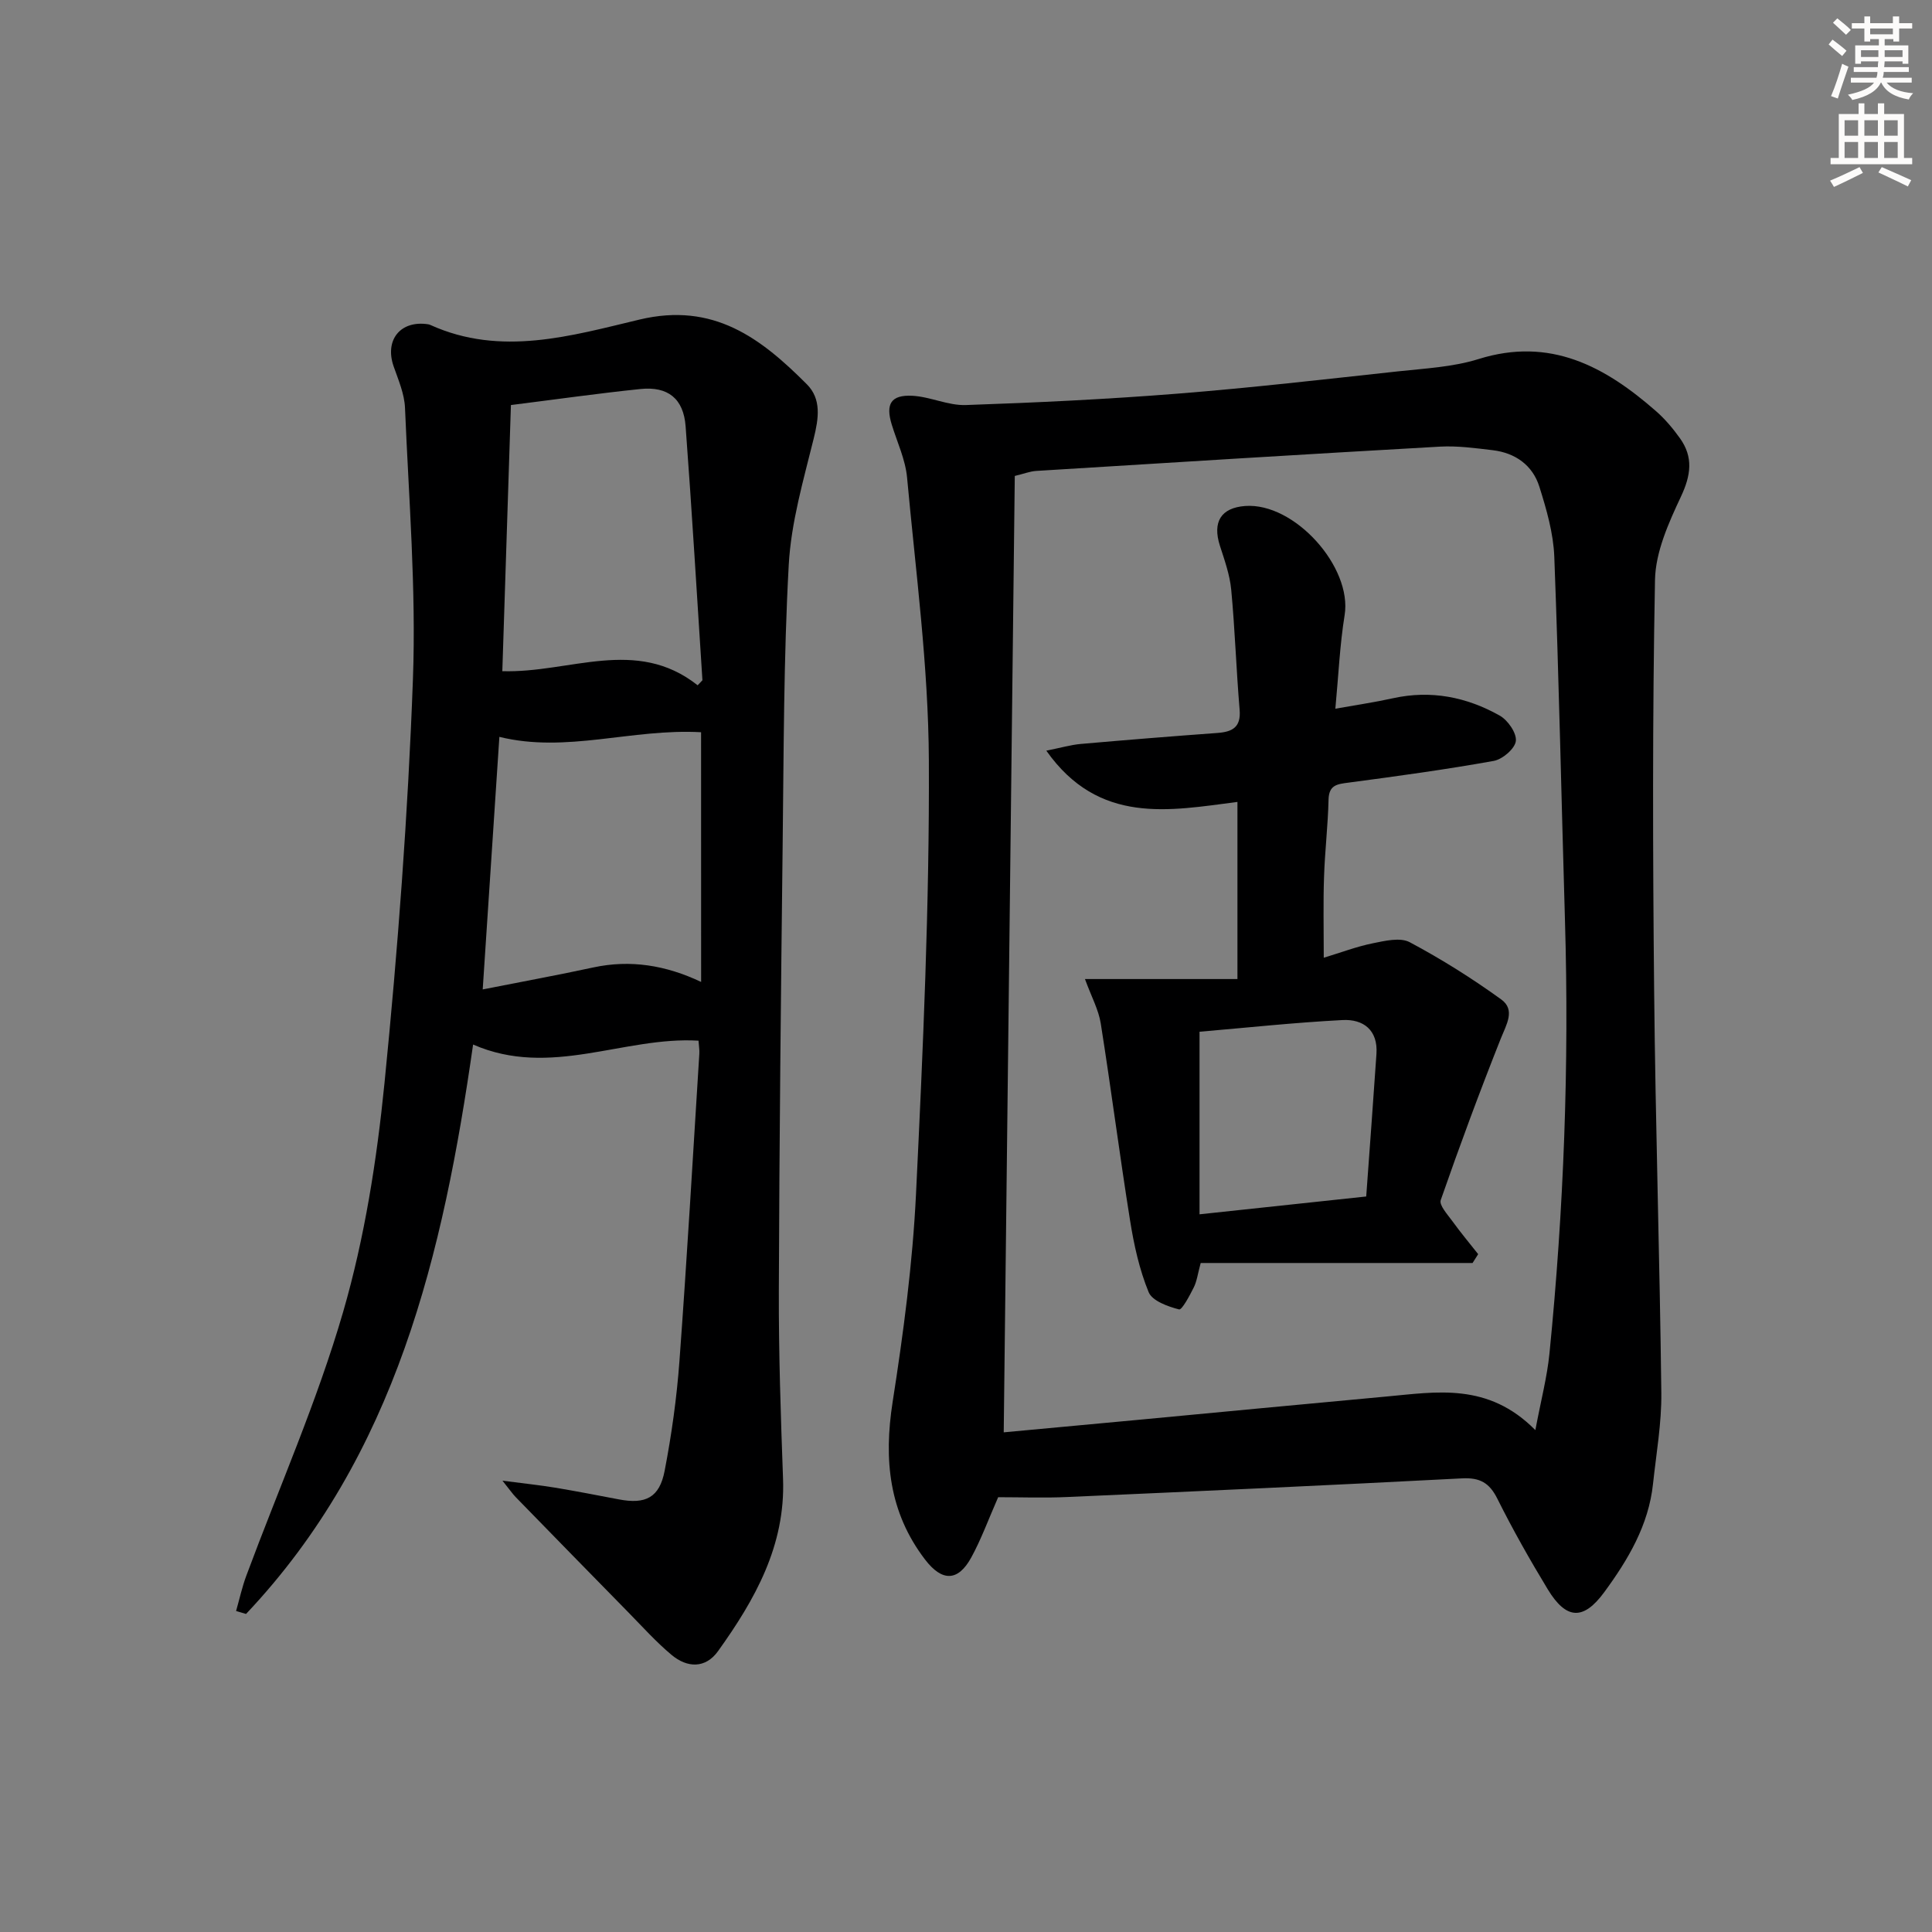
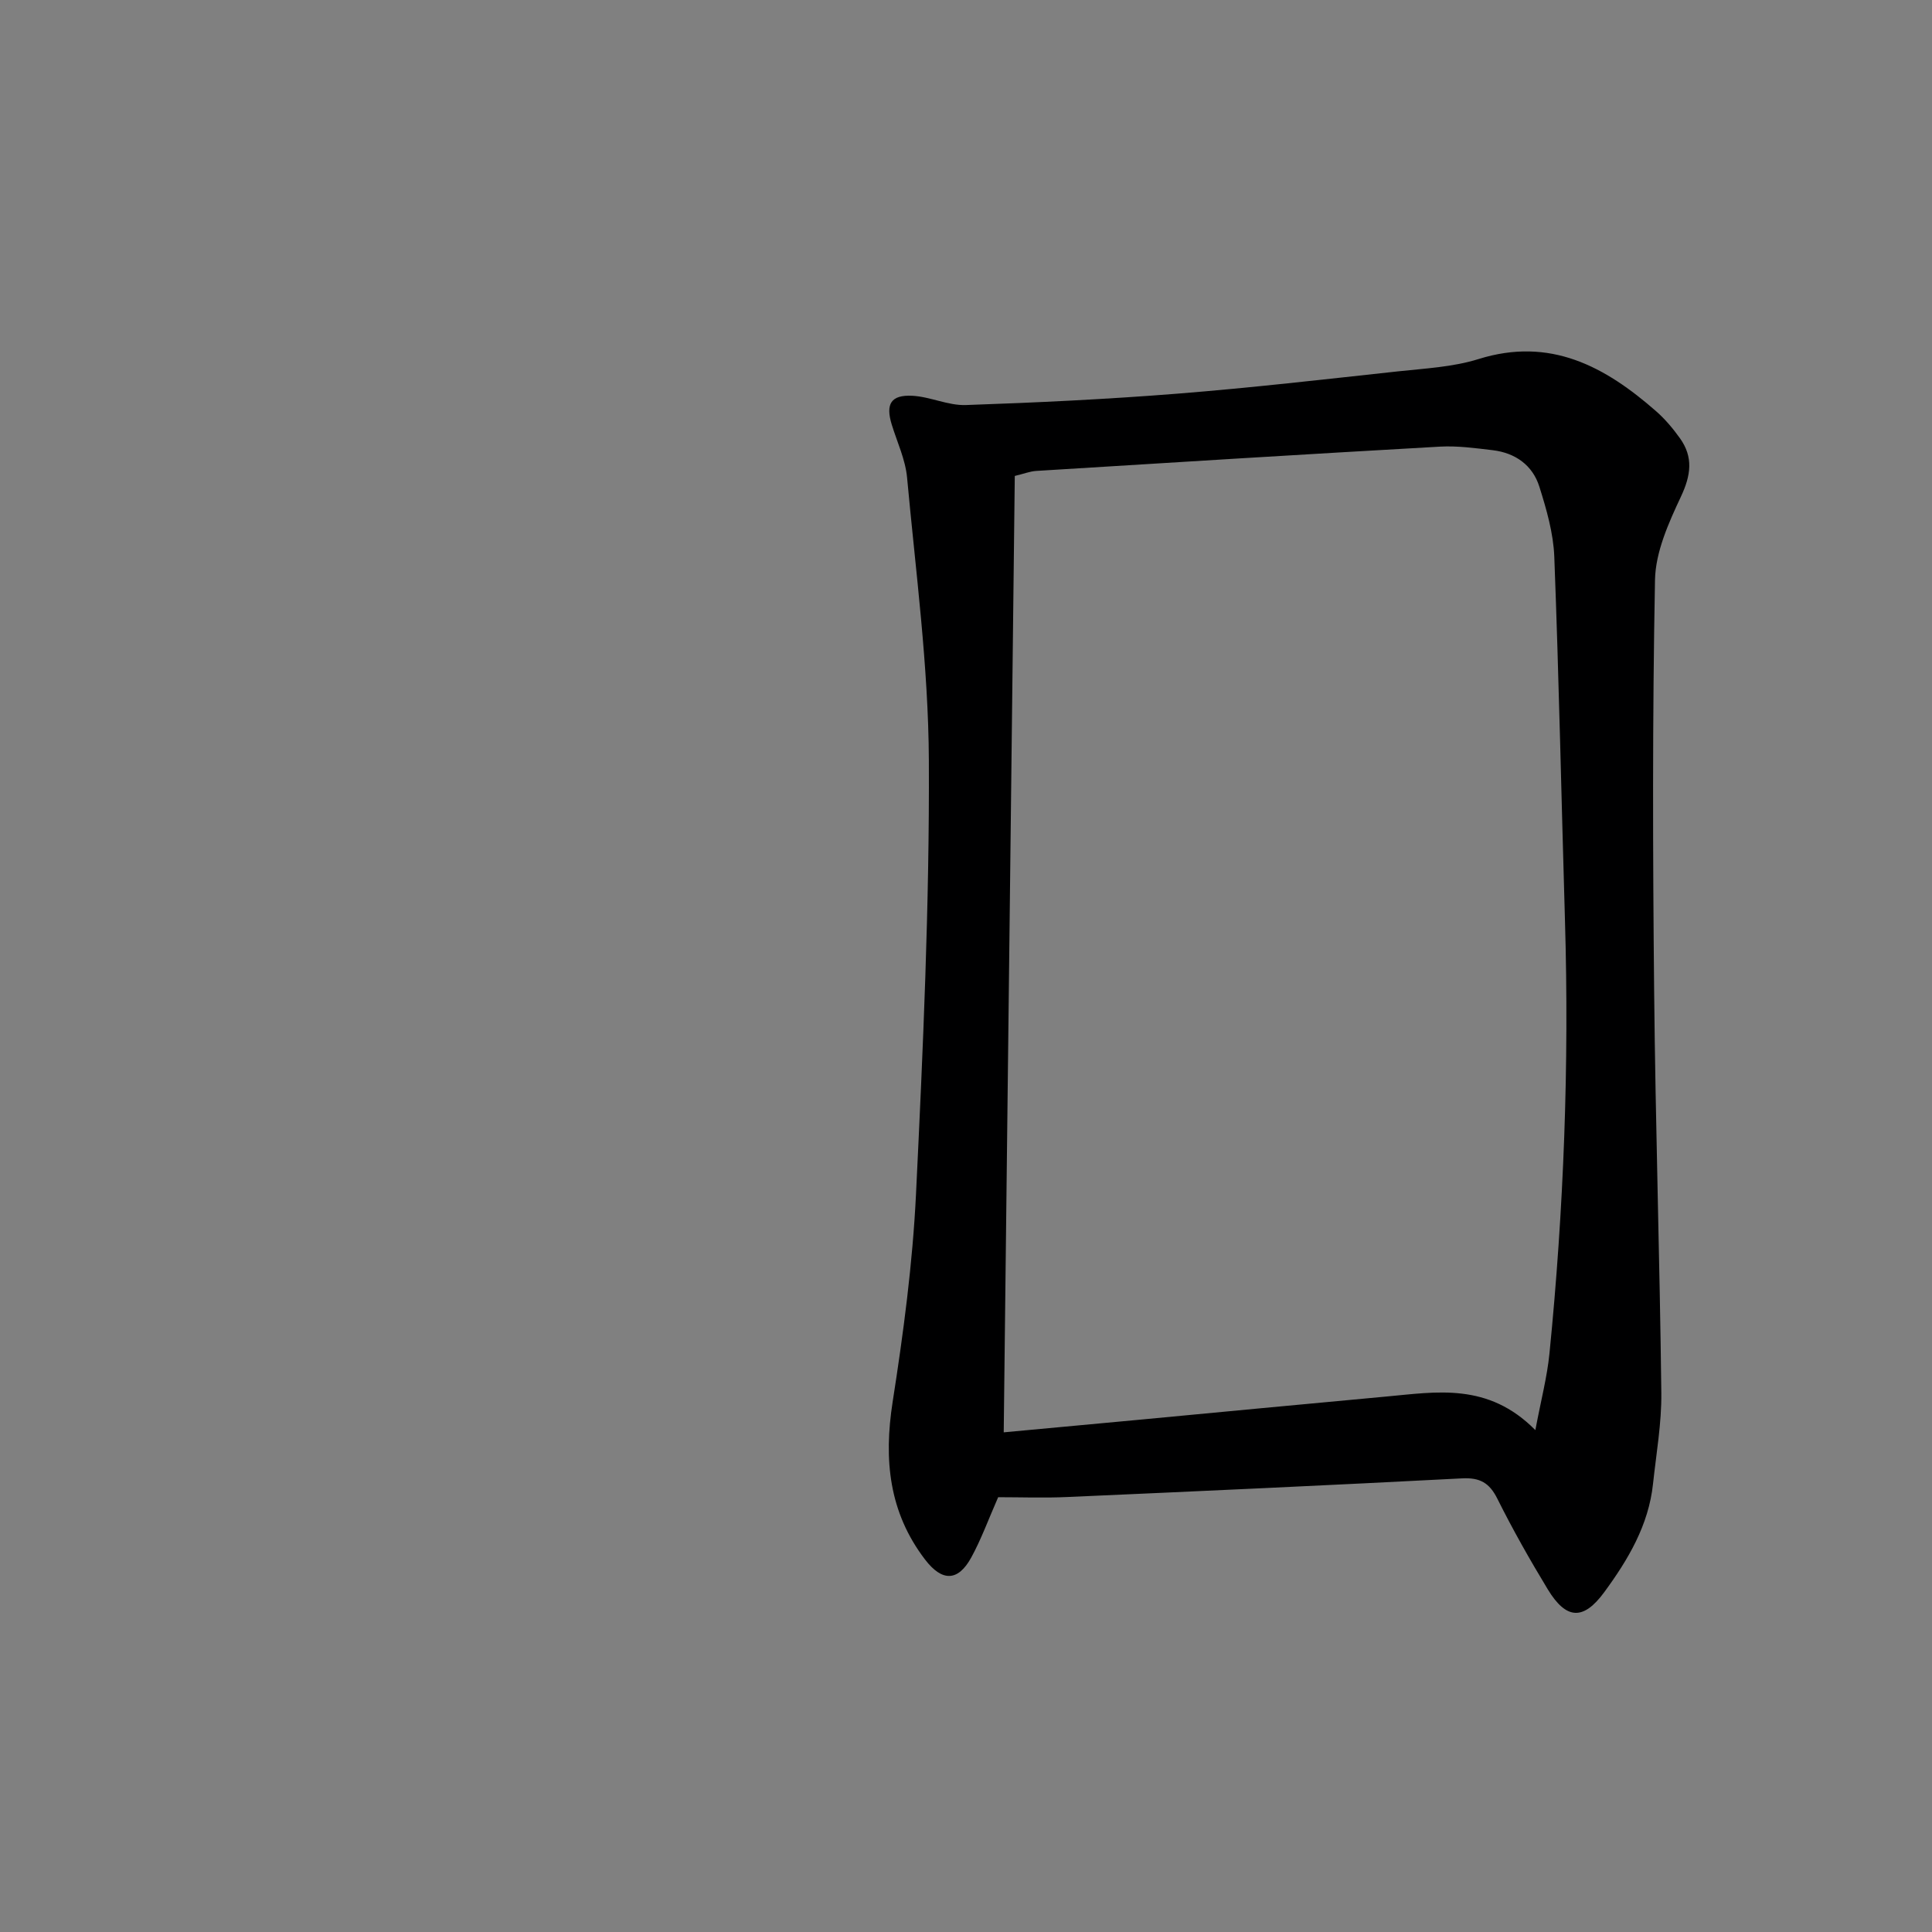
<svg xmlns="http://www.w3.org/2000/svg" enable-background="new 0 0 400 400" viewBox="0 0 400 400">
  <rect x="0" y="0" width="400" height="400" fill="#808080" stroke="none" />
  <g fill="#000001">
    <path d="m206.66 309.98c-2.02 4.6-3.5 8.69-5.56 12.46-2.75 5.03-6.06 5.06-9.59.43-7.48-9.79-8.56-20.68-6.7-32.61 2.23-14.26 4.14-28.66 4.84-43.06 1.45-29.9 2.8-59.84 2.66-89.76-.09-19.53-2.72-39.06-4.51-58.56-.34-3.72-2.05-7.32-3.17-10.96-1.31-4.26-.2-6.2 4.25-5.98 3.72.19 7.42 2.05 11.09 1.92 14.62-.5 29.25-1.2 43.84-2.36 15.23-1.21 30.41-2.96 45.6-4.61 5.6-.61 11.39-.89 16.7-2.55 14.86-4.65 26.22 1.55 36.78 10.81 1.86 1.63 3.49 3.58 4.93 5.59 2.8 3.92 2.27 7.67.2 12.08-2.55 5.43-5.26 11.44-5.37 17.25-.54 28.31-.46 56.64-.18 84.96.27 27.79 1.17 55.57 1.49 83.35.07 6.27-1.05 12.56-1.72 18.83-.91 8.57-5.16 15.71-10.11 22.45-4.3 5.85-7.85 5.71-11.69-.62-3.7-6.1-7.23-12.34-10.42-18.73-1.65-3.31-3.61-4.42-7.32-4.23-27.23 1.42-54.47 2.66-81.71 3.86-4.79.22-9.62.04-14.33.04zm111.22-13.89c1.17-6.23 2.44-11.01 2.92-15.88 2.97-29.8 4.1-59.68 3.21-89.63-.74-25.11-1.25-50.22-2.21-75.32-.19-4.87-1.61-9.79-3.09-14.49-1.4-4.45-4.97-7-9.65-7.56-3.62-.43-7.31-.94-10.92-.74-27.87 1.57-55.74 3.3-83.6 5.03-1.28.08-2.53.58-4.44 1.04-.76 65.85-1.52 131.67-2.29 198.01 9.35-.87 18.72-1.73 28.09-2.61 17.03-1.6 34.06-3.24 51.1-4.8 10.43-.95 21.07-2.97 30.88 6.95z" />
-     <path d="m97.95 216.26c-6.21 43.31-15.92 85-47.01 117.89-.69-.2-1.37-.41-2.06-.61.7-2.45 1.24-4.96 2.13-7.34 6.75-18.18 14.65-36.03 20.04-54.61 4.45-15.35 6.97-31.45 8.56-47.4 2.77-27.76 4.86-55.63 5.88-83.5.69-18.71-.86-37.51-1.64-56.26-.12-2.9-1.38-5.79-2.36-8.6-1.89-5.46 1.43-9.57 7.16-8.69.16.03.33.08.48.15 14.59 6.6 29.2 2.22 43.29-1.13 15.34-3.65 25.14 3.89 34.62 13.39 3.08 3.08 2.45 7.09 1.43 11.24-2.13 8.64-4.69 17.38-5.17 26.18-1.06 19.26-1.03 38.59-1.26 57.9-.36 30.8-.69 61.6-.79 92.4-.04 12.97.4 25.95.87 38.92.51 13.82-5.82 25-13.45 35.65-2.61 3.65-6.4 3.5-9.64.78-3.17-2.65-5.97-5.77-8.88-8.74-7.81-7.96-15.6-15.93-23.38-23.92-.64-.66-1.16-1.43-2.74-3.4 4.55.59 7.72.92 10.86 1.44 4.42.73 8.82 1.59 13.23 2.43 5.54 1.06 8.42-.35 9.49-5.93 1.44-7.48 2.5-15.08 3.06-22.68 1.56-21.21 2.79-42.44 4.12-63.67.05-.8-.1-1.62-.17-2.69-15.49-.92-30.63 7.8-46.67.8zm46.49-74.38c.33-.35.66-.69.99-1.04-1.14-17.52-2.17-35.06-3.48-52.57-.43-5.75-3.66-8.31-9.34-7.73-8.73.9-17.43 2.14-26.83 3.32-.59 18.17-1.18 36.52-1.78 55.1 13.96.43 27.67-7.18 40.44 2.92zm.71 9.72c-14.39-.8-27.84 4.39-41.76.96-1.13 17.15-2.26 34.24-3.45 52.29 8.3-1.64 15.62-2.98 22.89-4.55 7.69-1.66 15.03-.46 22.33 3-.01-17.67-.01-34.56-.01-51.7z" />
-     <path d="m274.07 198.29c3.54-1.07 6.78-2.31 10.14-2.99 2.5-.51 5.68-1.27 7.65-.23 6.57 3.5 12.92 7.49 18.95 11.85 2.99 2.16 1.07 5.2-.09 8.11-4.39 11.05-8.52 22.2-12.43 33.43-.37 1.06 1.41 2.99 2.41 4.37 1.69 2.34 3.55 4.56 5.34 6.83-.39.61-.77 1.22-1.16 1.83-18.74 0-37.48 0-56.29 0-.61 2.25-.79 3.77-1.43 5.05-.85 1.7-2.45 4.72-3.05 4.56-2.32-.6-5.56-1.76-6.3-3.58-1.92-4.69-3.04-9.79-3.84-14.83-2.17-13.57-3.92-27.22-6.07-40.79-.45-2.85-1.93-5.53-3.27-9.2h31.57c0-12.82 0-24.4 0-36.67-14.07 1.81-28.69 4.81-39.57-10.61 3.12-.63 5.09-1.21 7.1-1.39 9.44-.83 18.88-1.59 28.33-2.28 3.11-.23 4.9-1.18 4.59-4.82-.7-8.27-.96-16.58-1.74-24.84-.29-3.08-1.38-6.12-2.34-9.1-1.58-4.93.22-7.86 5.23-8.23 10.21-.75 22.2 12.64 20.59 22.6-1 6.19-1.27 12.5-1.92 19.37 4.31-.77 8.16-1.33 11.95-2.17 7.86-1.73 15.24-.25 22.07 3.59 1.68.94 3.55 3.62 3.35 5.27-.19 1.59-2.77 3.8-4.59 4.12-9.96 1.79-19.99 3.16-30.02 4.49-2.37.31-4.1.46-4.17 3.55-.12 5.32-.76 10.62-.93 15.93-.19 5.27-.06 10.56-.06 16.78zm8.79 49.43c.73-10.09 1.46-19.8 2.12-29.51.34-4.95-2.71-7.24-7.02-7.02-10.01.52-19.99 1.6-29.61 2.42v37.8c11.43-1.23 22.45-2.41 34.51-3.69z" />
  </g>
-   <path d="m378.6 9.2.8-1c.9.7 1.9 1.4 2.9 2.3l-.9 1.1c-1.1-.9-2-1.7-2.8-2.4zm.5 10.7c.9-2.1 1.6-4.3 2.3-6.7.4.2.8.4 1.3.6-.7 2.1-1.5 4.3-2.2 6.6zm.4-15.2.9-.9c1 .8 2 1.6 2.8 2.4l-1 1c-1-.9-1.9-1.8-2.7-2.5zm12.5-1.3h1.2v1.4h2.7v1.1h-2.7v2.7h-1.2v-.5h-1.8v1.3h4.9v3.8h-1.2v-.5h-3.7c0 .4-.1.9-.1 1.2h5.1v1h-5.2c0 .5-.1.9-.2 1.2h6v1h-5.2c1.1 1.3 2.9 2 5.5 2.2-.4.4-.7.8-.9 1.3-2.9-.5-4.8-1.6-5.7-3.5h-.1c-.8 1.7-2.7 2.9-5.9 3.6-.2-.4-.6-.8-.9-1.1 2.8-.6 4.6-1.4 5.4-2.5h-4.8v-1h5.3c.1-.3.2-.7.2-1.2h-4.9v-1h5c0-.4 0-.8.1-1.2h-3.6v.5h-1.2v-3.8h4.9v-1.3h-1.8v.5h-1.2v-2.7h-2.6v-1.1h2.6v-1.4h1.2v1.4h4.7v-1.4zm-6.7 8.4h3.6c0-.4 0-.9 0-1.4h-3.6zm1.9-4.7h4.7v-1.2h-4.7zm6.7 3.3h-3.7v1.4h3.7z" fill="#fcfbfa" />
-   <path d="m384.7 21.4h1.3v2.2h2.8v-2.2h1.3v2.2h4.1v9.1h1.7v1.3h-16.9v-1.3h1.7v-9.1h4.1v-2.2zm.3 13.2.7 1.2c-1.8.9-3.8 1.9-6 2.9-.2-.4-.5-.8-.8-1.3 2.4-1 4.4-2 6.1-2.8zm-3.1-6.5h2.8v-3.2h-2.8zm0 4.6h2.8v-3.3h-2.8zm4.1-4.6h2.8v-3.2h-2.8zm0 4.6h2.8v-3.3h-2.8zm3.6 1.9c2.1.9 4.1 1.8 6.1 2.7l-.7 1.3c-2.2-1.1-4.2-2-6.1-2.9zm3.3-9.7h-2.8v3.2h2.8zm-2.8 7.8h2.8v-3.3h-2.8z" fill="#fcfbfa" />
</svg>